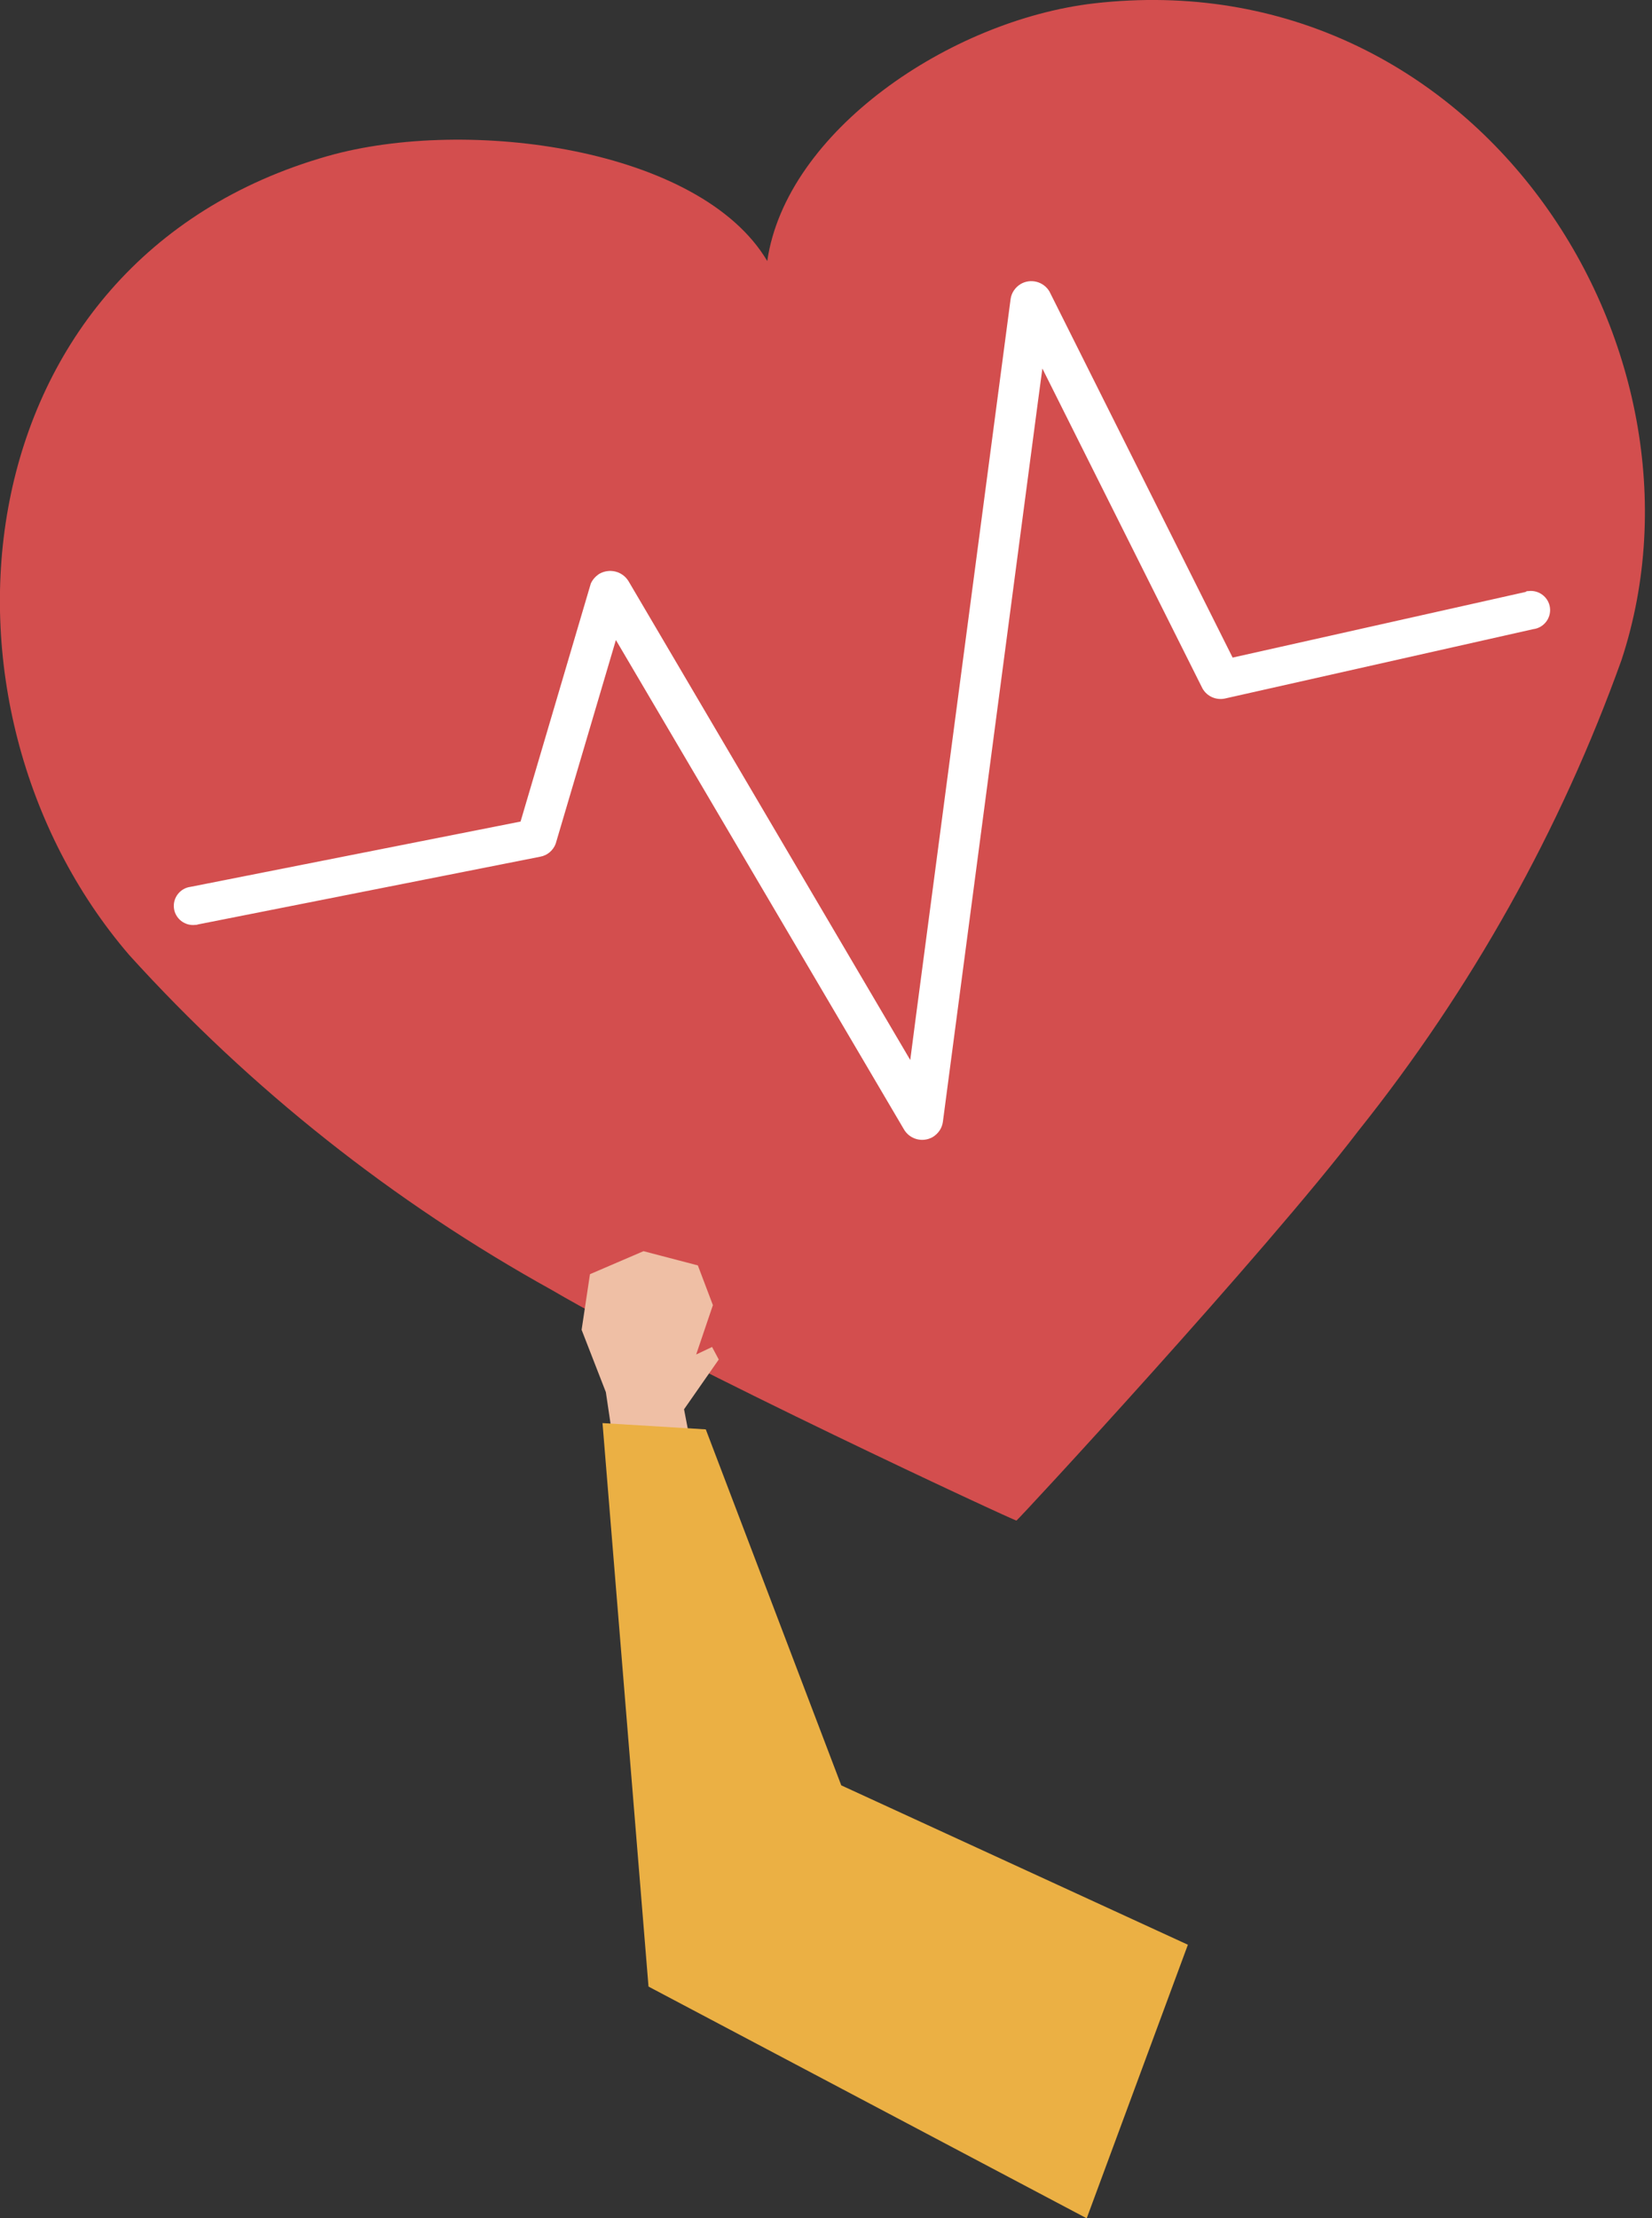
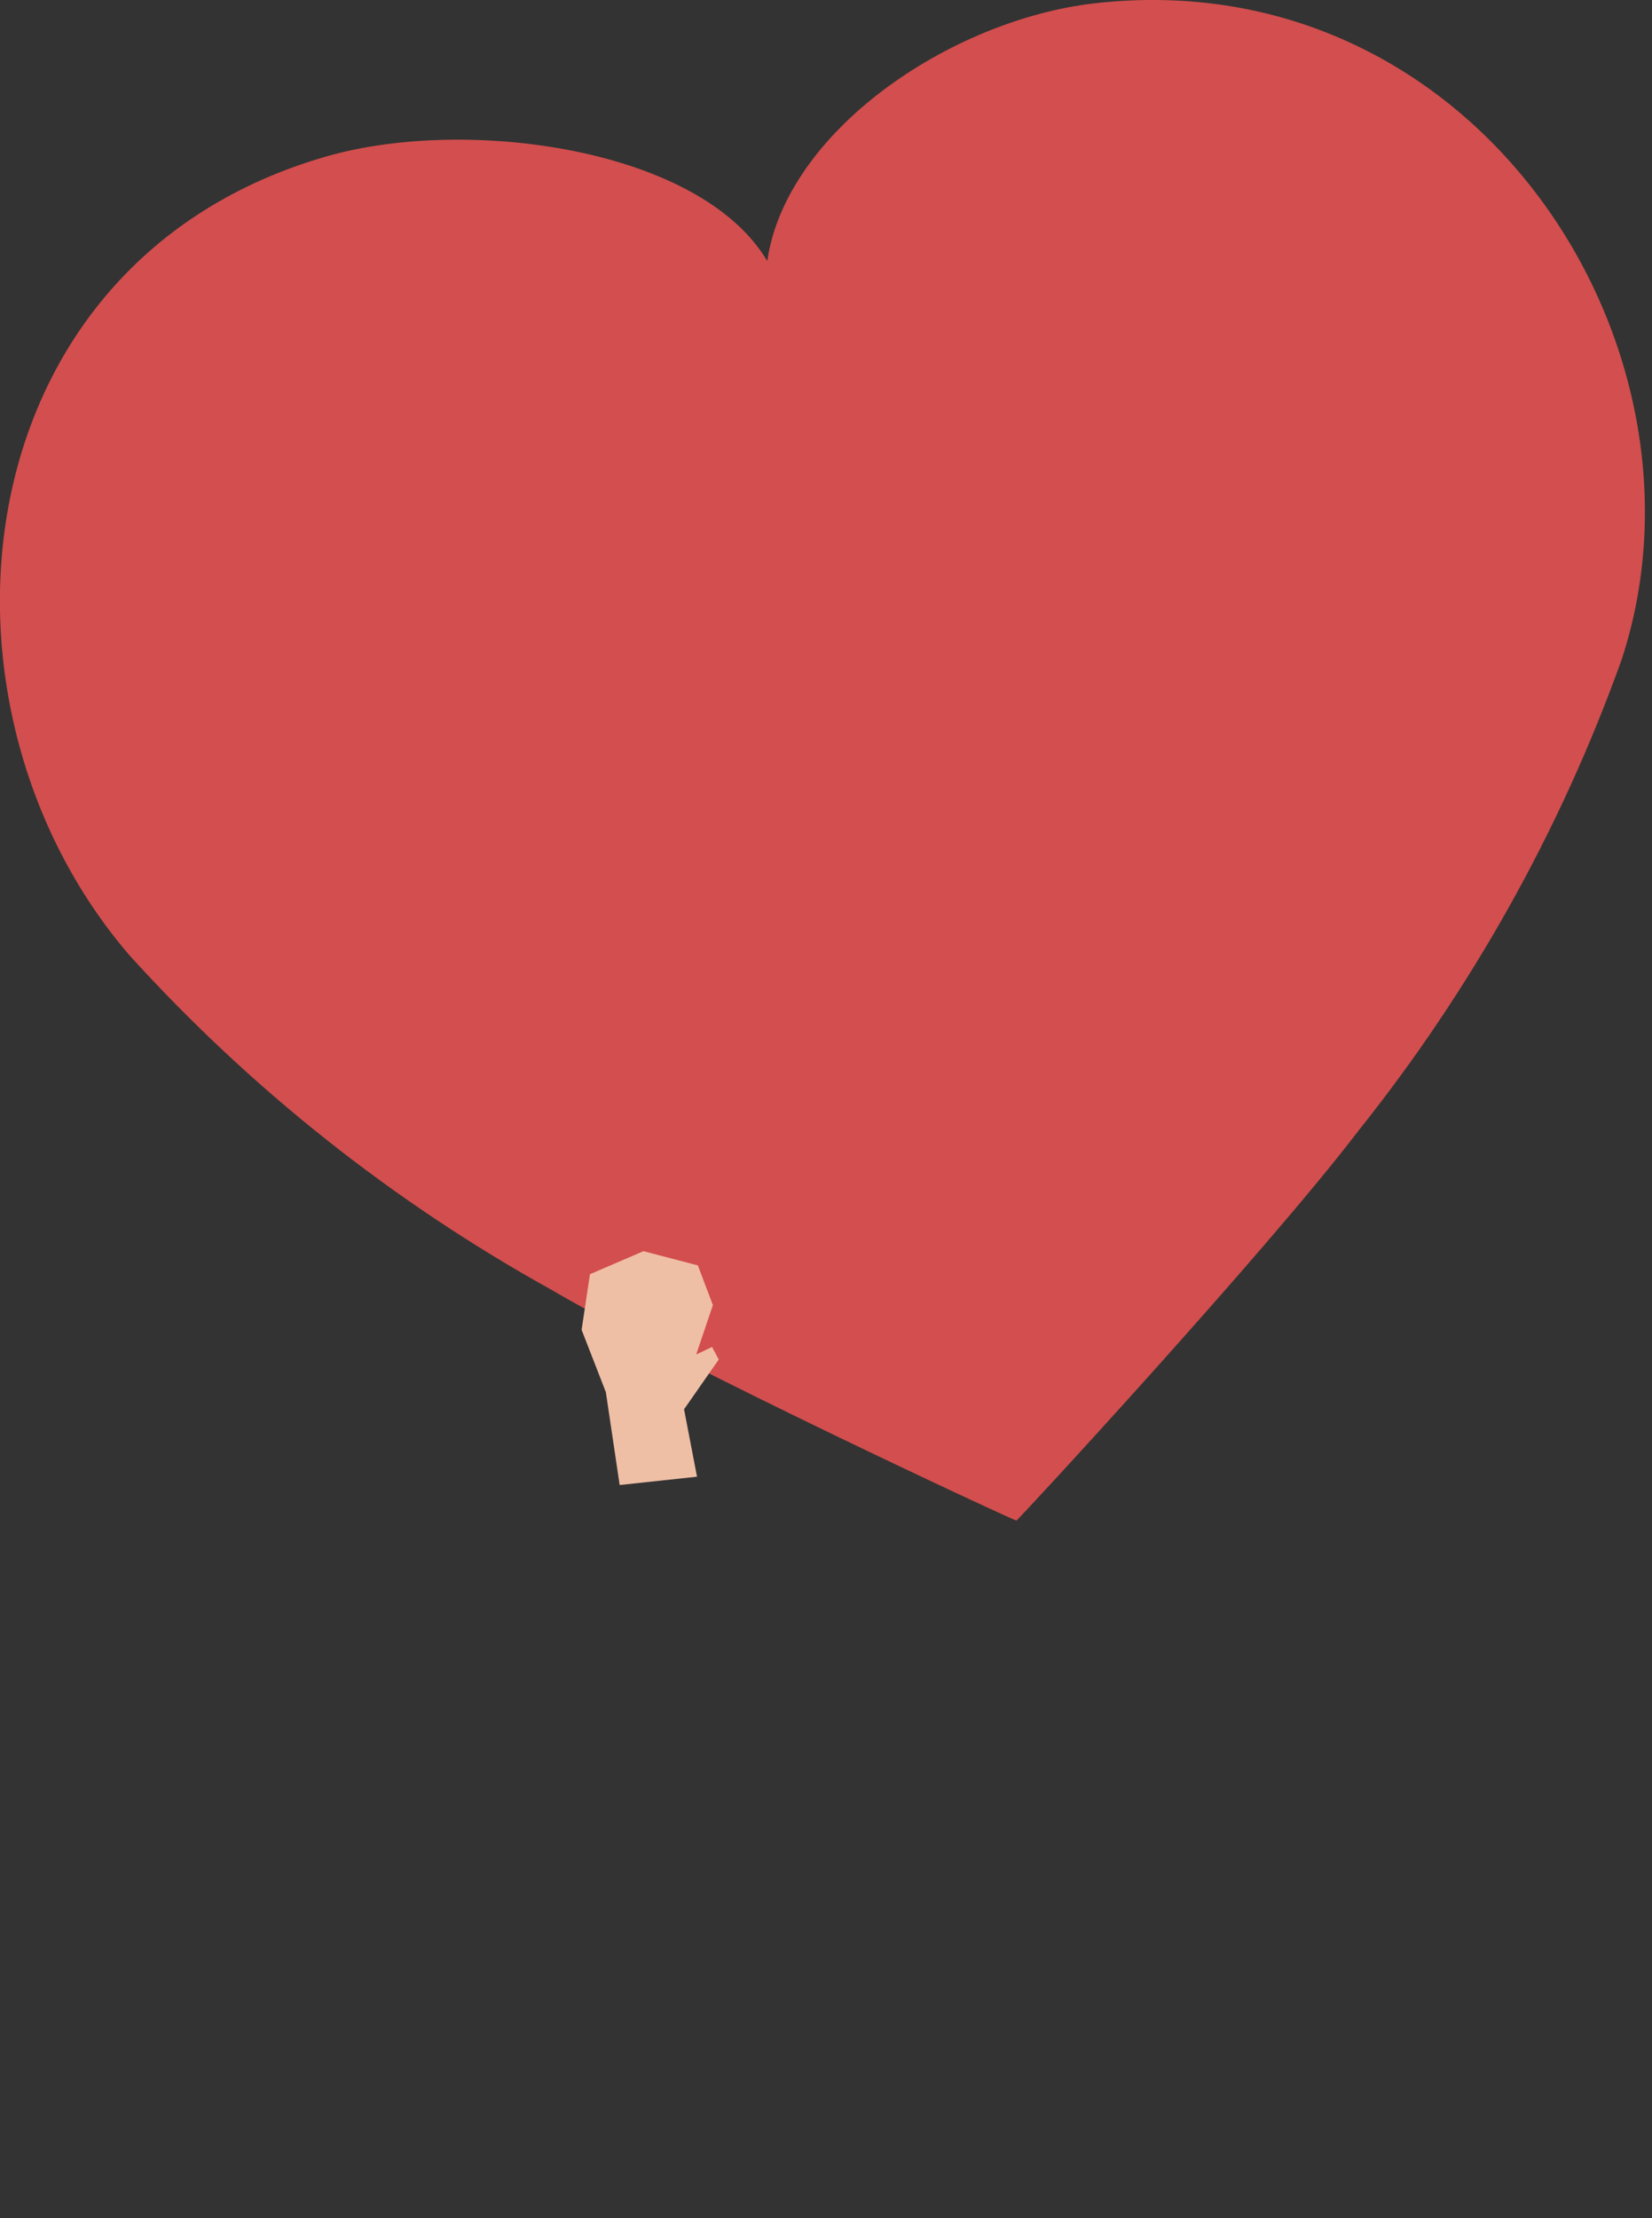
<svg xmlns="http://www.w3.org/2000/svg" id="Layer_2" viewBox="0 0 39.51 53.03">
  <rect x="0" y="0" width="39.51" height="53.03" fill="#333333" stroke="none" />
  <defs>
    <style>.cls-1{fill:#fff;}.cls-2{fill:#efbfa5;}.cls-3{fill:#d34e4e;}.cls-4{fill:#ebb044;}.cls-5{opacity:.12;}.cls-5,.cls-6,.cls-7{fill:none;}.cls-7{clip-path:url(#clippath);}</style>
    <clipPath id="clippath">
-       <rect class="cls-6" x="17.61" y="11.86" width="21.9" height="24.58" />
-     </clipPath>
+       </clipPath>
  </defs>
  <g id="Group_4797">
    <path id="Path_11761" class="cls-3" d="m26.17.08c-3.45.4-7.37,3.06-7.82,6.16-1.6-2.7-7.16-3.46-10.51-2.51C-.99,6.24-2.05,16.85,3.09,22.83c2.91,3.21,6.32,5.91,10.11,8.01,3.16,1.85,11.09,5.53,11.11,5.51.02.01,5.96-6.41,8.18-9.32,2.7-3.38,4.83-7.18,6.29-11.25C41.25,8.29,35.29-.96,26.17.08" />
    <g id="Group_4787" class="cls-5">
      <g id="Group_4786">
        <g class="cls-7">
          <g id="Group_4785">
-             <path id="Path_11762" d="m37.2,16.96c-1.72,3.19-3.79,6.18-6.17,8.93-2.28,2.79-5.2,4.99-8.51,6.42-1.56.61-3.23.91-4.91.86,3.3,1.64,6.86,3.29,6.87,3.27.02.01,5.96-6.41,8.18-9.32,2.7-3.38,4.83-7.18,6.29-11.25.42-1.29.61-2.65.55-4.01-.63,1.76-1.4,3.47-2.3,5.11" />
-           </g>
+             </g>
        </g>
      </g>
    </g>
-     <path id="Path_11763" class="cls-1" d="m36.49,14.15l-7.01,1.57-4.38-8.75c-.14-.24-.45-.32-.69-.18-.13.08-.22.21-.24.36l-2.27,17.19-.13,1-5.81-9.87-.93-1.58c-.15-.24-.46-.31-.7-.17-.09.06-.16.14-.2.23l-1.68,5.69-7.89,1.56c-.25.03-.43.26-.4.51s.26.43.51.4c.02,0,.04,0,.06-.01l8.19-1.62c.17-.03.31-.15.37-.31l1.44-4.87,5.96,10.12.93,1.58c.14.24.45.32.69.18.13-.08.22-.21.24-.36l2.27-17.19.11-.82,3.83,7.65c.11.19.32.28.53.24l7.38-1.66c.25-.03.43-.26.4-.51s-.26-.43-.51-.4c-.02,0-.04,0-.06.01" />
    <path id="Path_11770" class="cls-2" d="m16.67,35.3l-.31-1.61.83-1.19-.16-.3-.38.18.4-1.18-.36-.95-1.3-.34-1.28.55-.2,1.33.58,1.49.33,2.22,1.86-.2Z" />
-     <path id="Path_11771" class="cls-4" d="m16.88,34.17l-2.47-.15,1.1,13.47,10.48,5.54,2.42-6.54-8.29-3.81-3.24-8.51Z" />
  </g>
</svg>